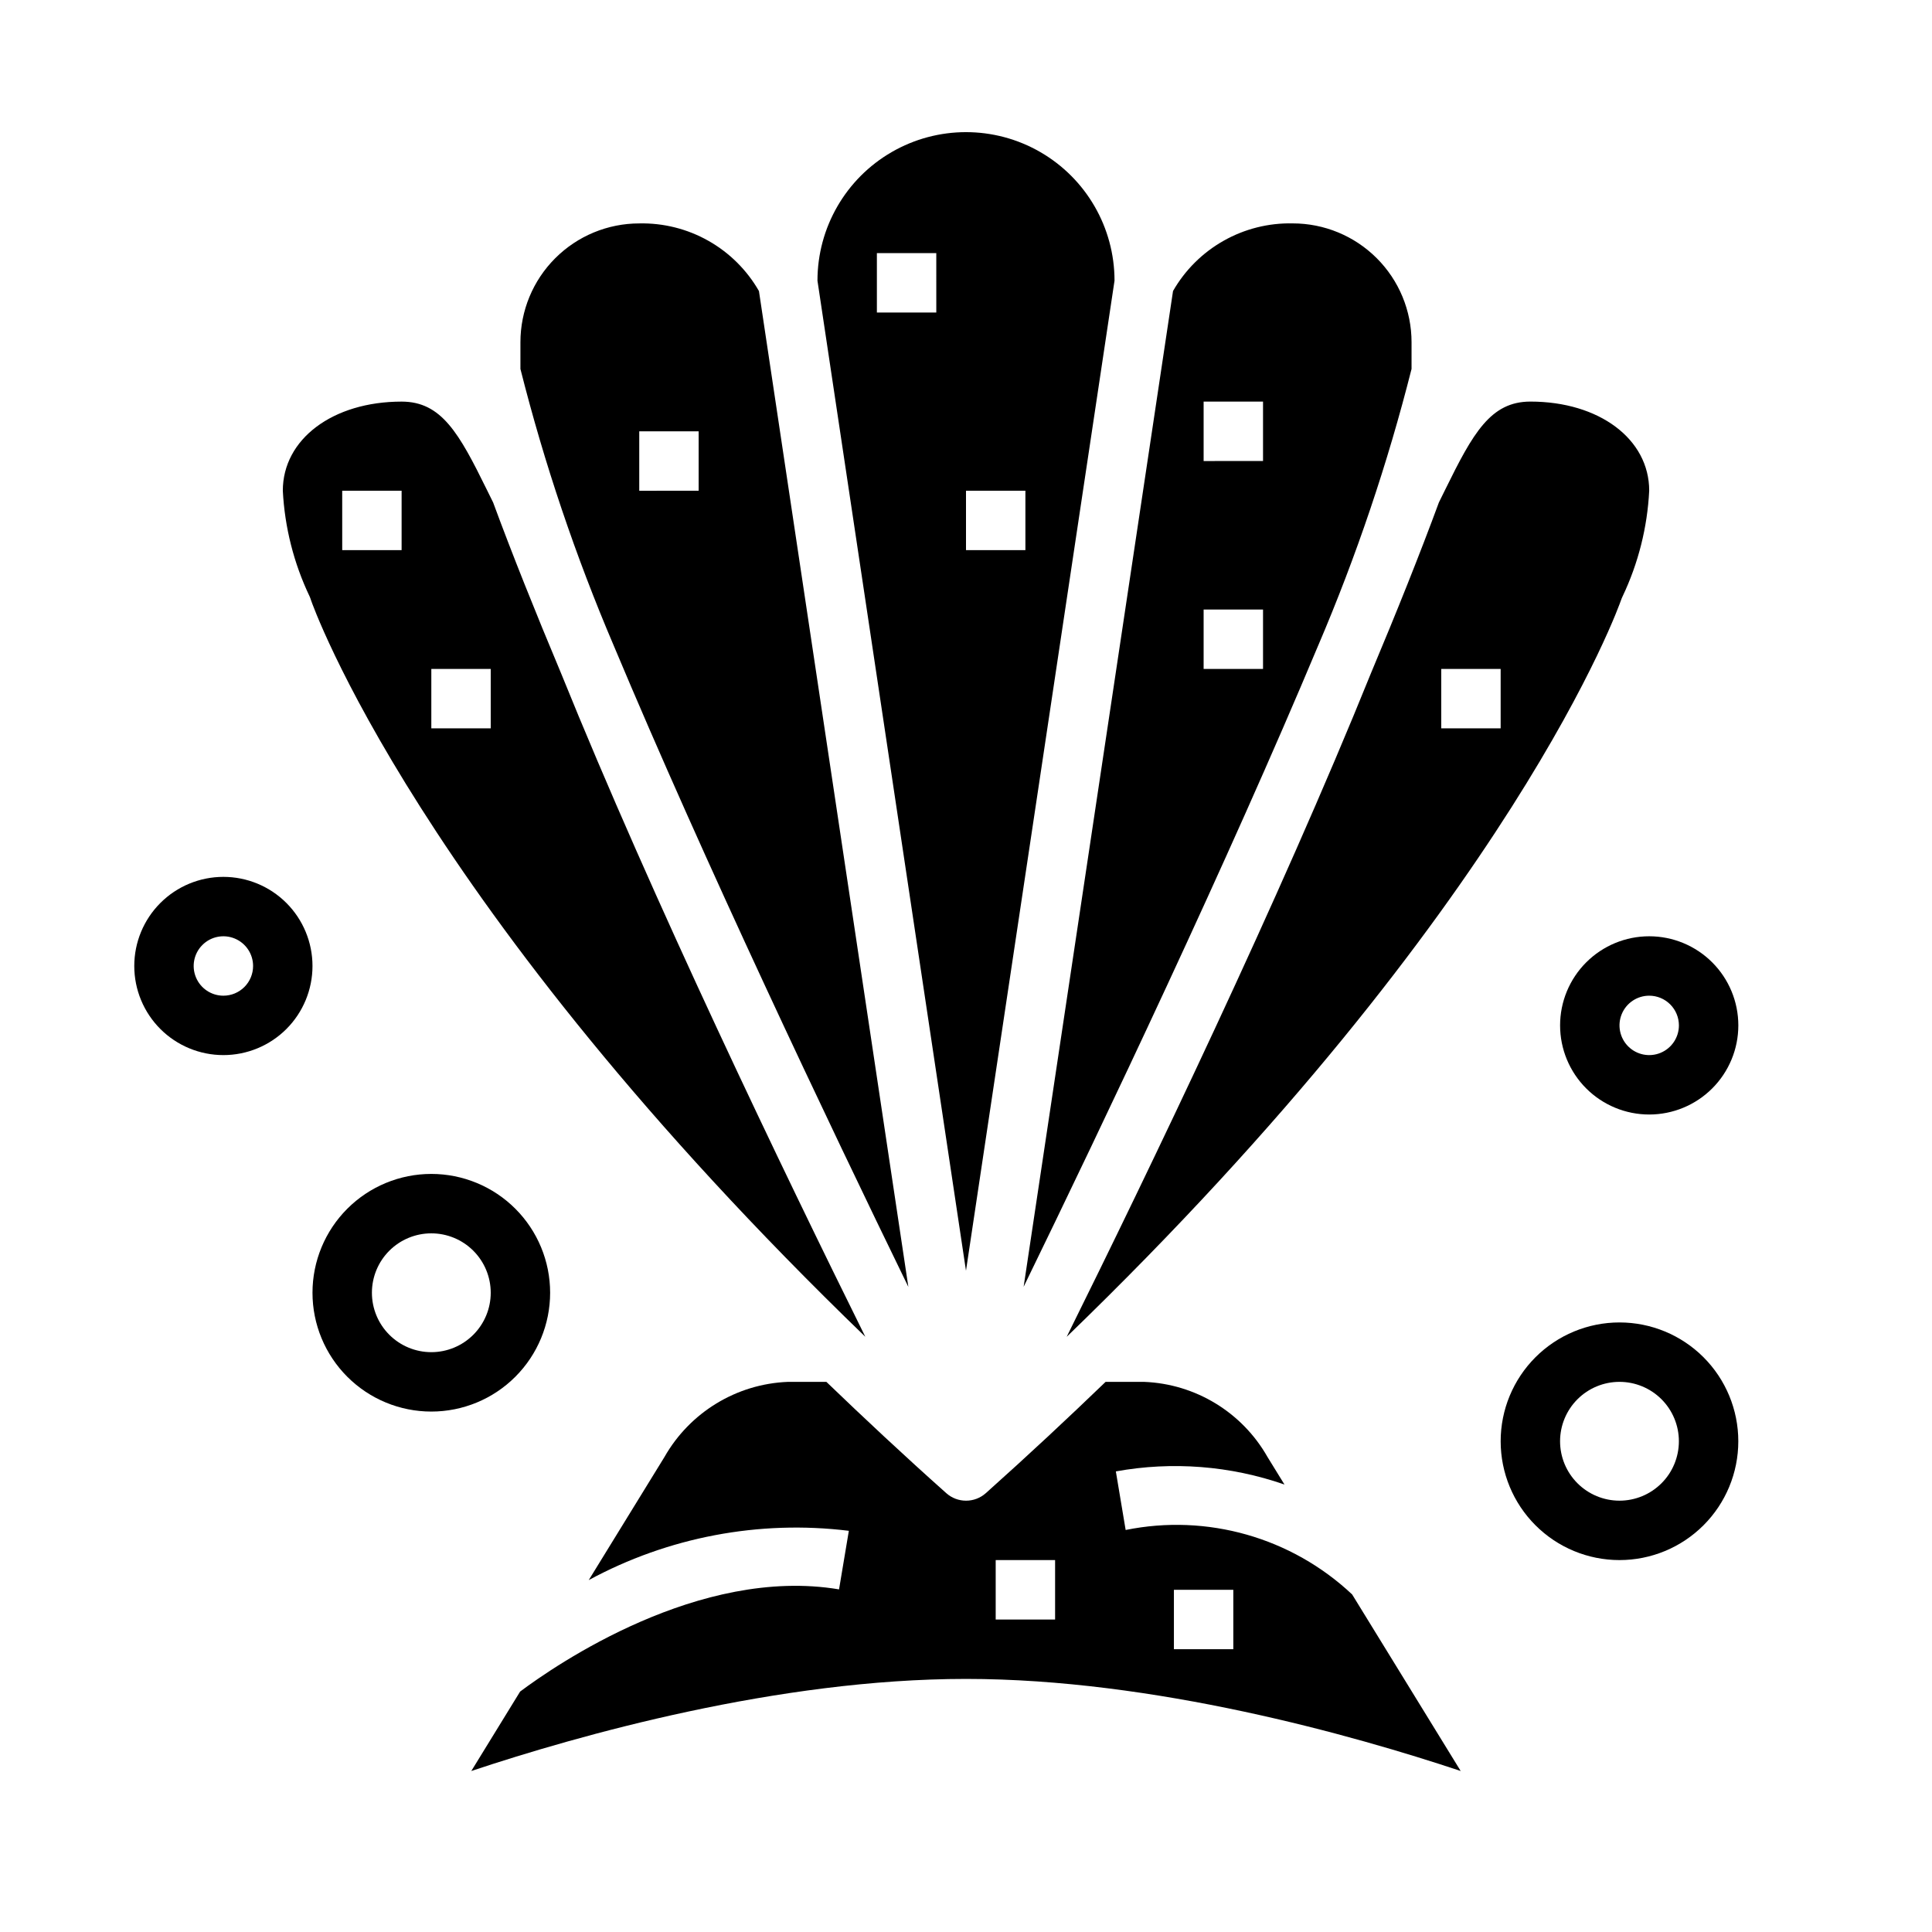
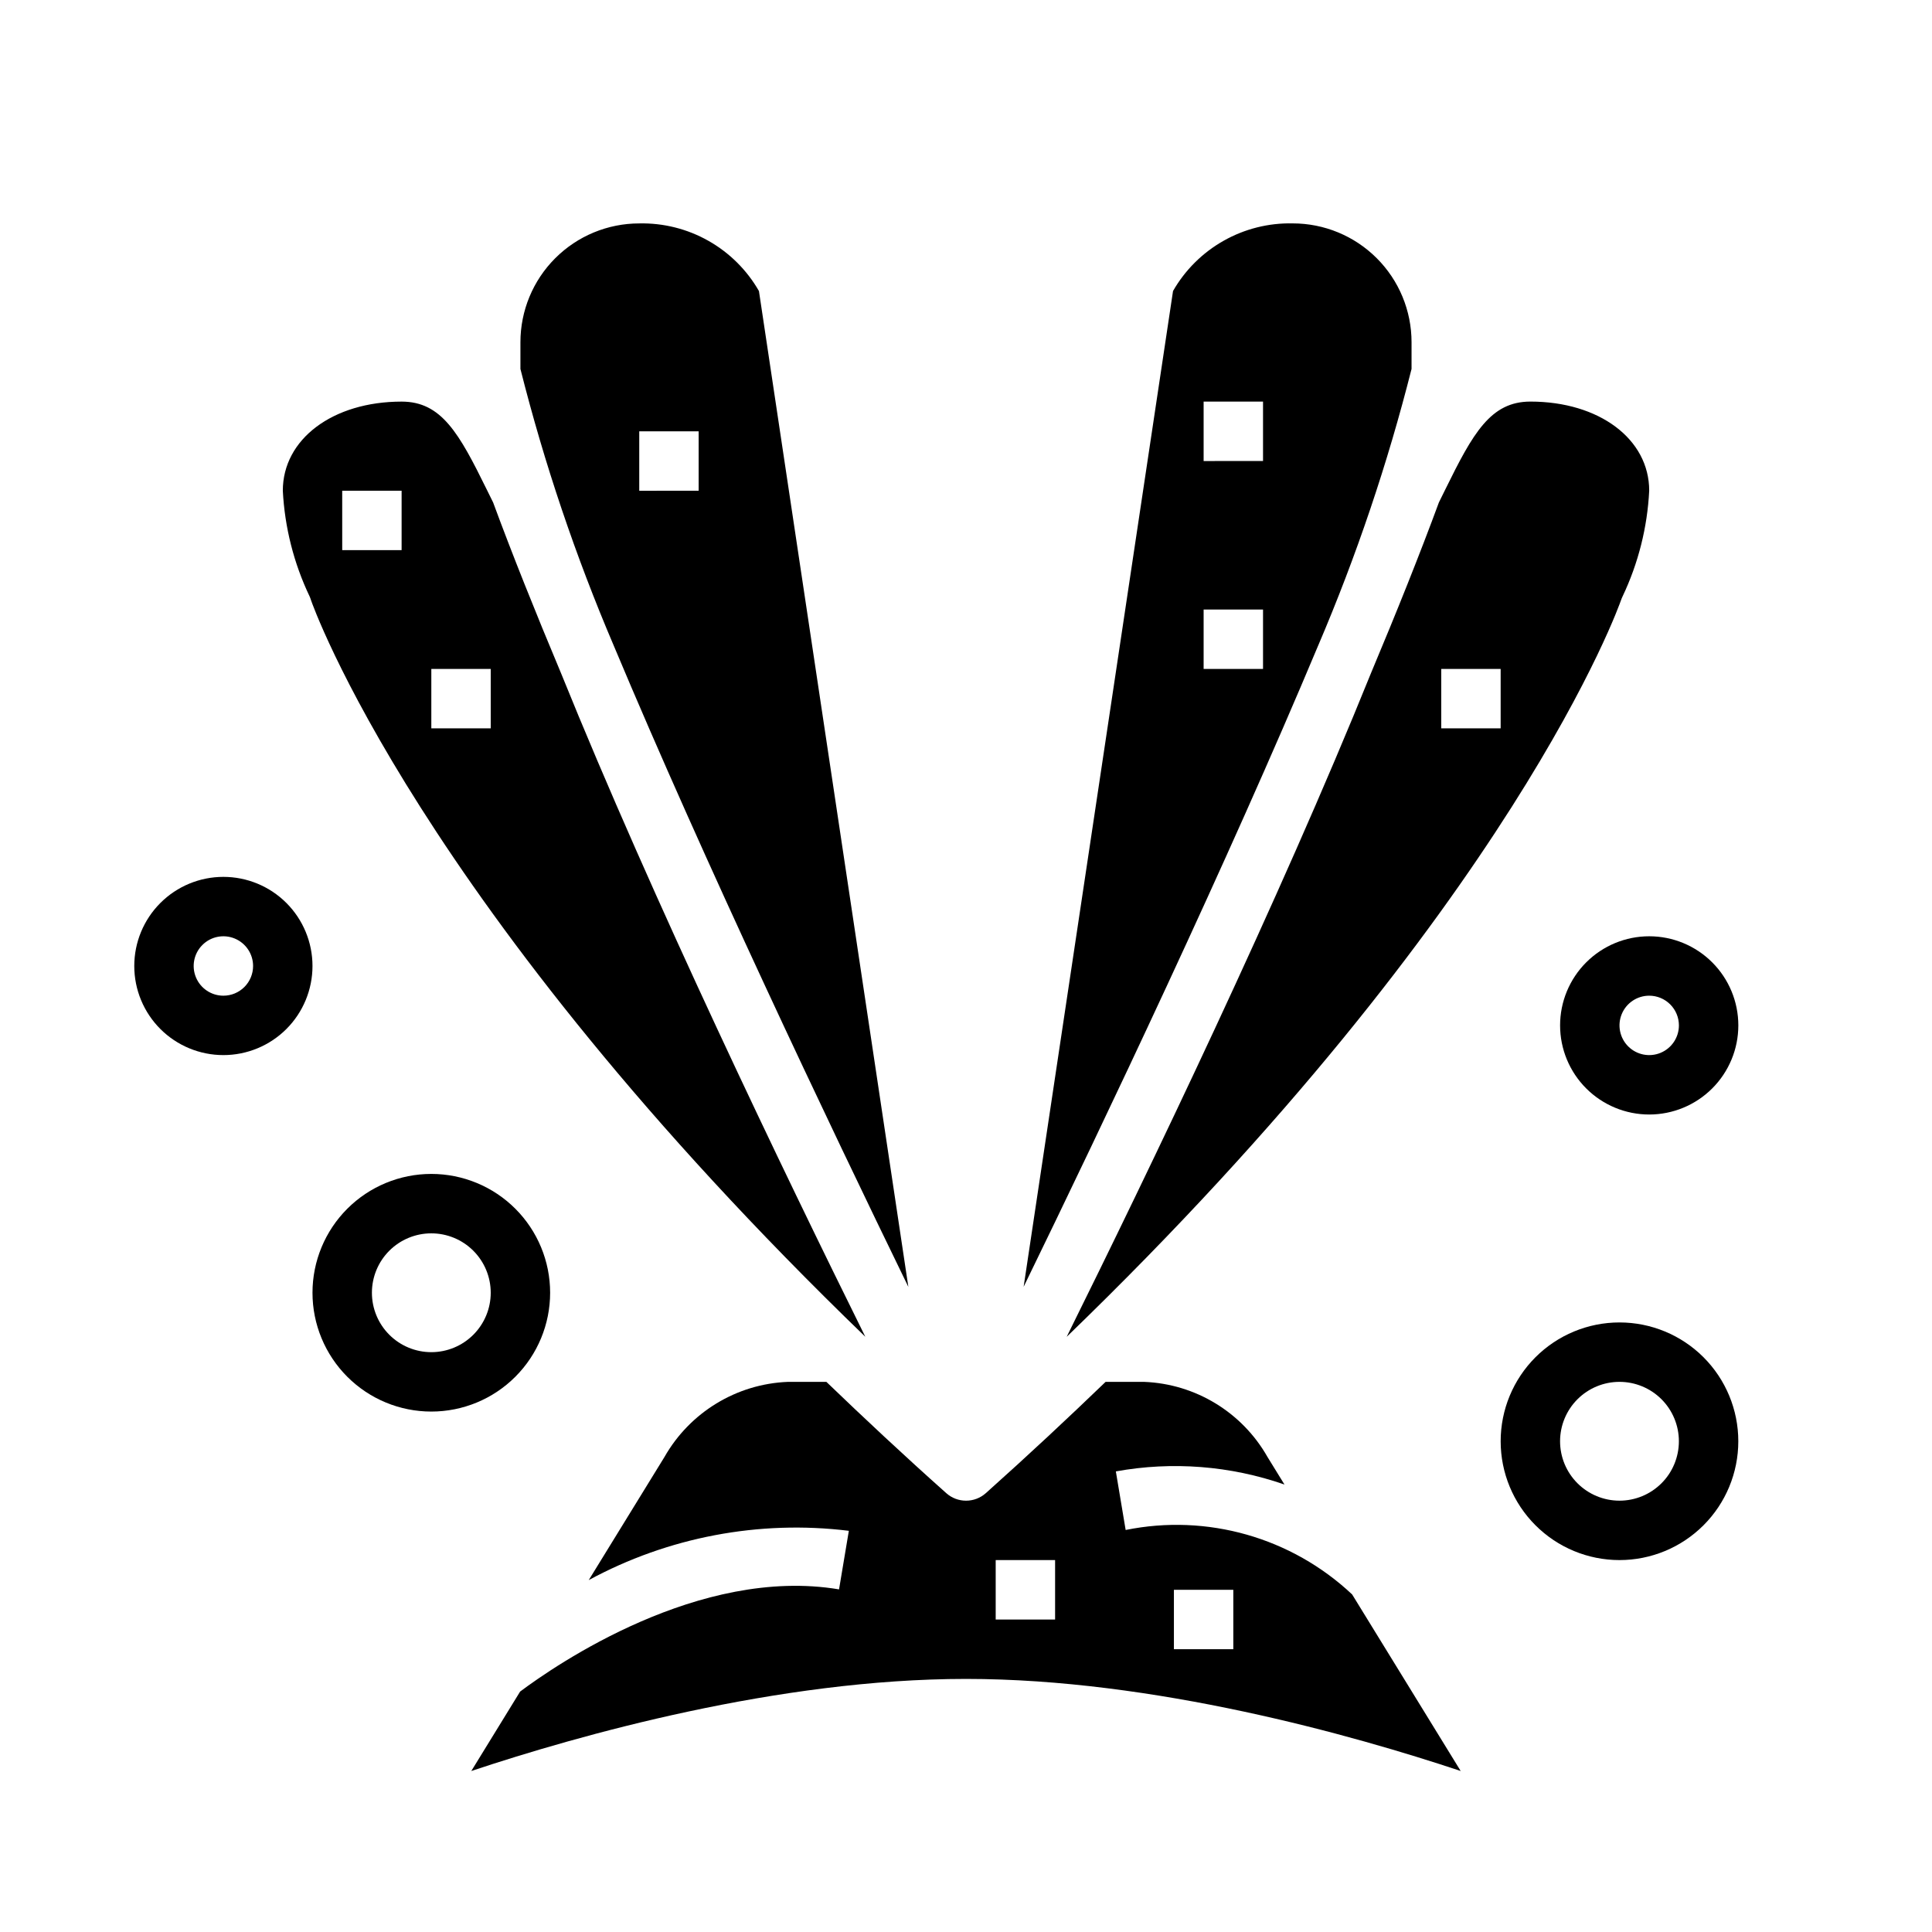
<svg xmlns="http://www.w3.org/2000/svg" fill="#000000" width="800px" height="800px" version="1.1" viewBox="144 144 512 512">
  <g>
    <path d="m442.31 549.46-2.598-15.523h-0.004c14.949-2.711 30.344-1.512 44.691 3.481l-4.519-7.336v-0.004c-6.723-11.816-19.066-19.328-32.652-19.867h-10.234c-9.965 9.598-20.469 19.414-31.73 29.48-2.988 2.676-7.512 2.676-10.504 0-11.293-10.066-21.781-19.883-31.762-29.48h-10.234c-13.602 0.551-25.957 8.082-32.684 19.918l-20.059 32.613c21.062-11.41 45.152-15.977 68.93-13.062l-2.598 15.523c-37-6.211-75.059 20.004-84.516 27.078l-12.941 21.055c28.59-9.527 81.332-24.406 131.1-24.406 49.766 0 102.51 14.879 131.1 24.402l-28.766-46.789c-16.055-15.094-38.43-21.465-60.023-17.082zm-18.699 23.727h-15.742v-15.746h15.742zm47.23 7.871h-15.742v-15.742h15.742z" />
    <path d="m493.34 315.06c10.141-23.746 18.41-48.25 24.734-73.289v-7.082c0-8.352-3.316-16.363-9.223-22.266-5.906-5.906-13.914-9.223-22.266-9.223-6.41-0.141-12.738 1.449-18.32 4.606-5.586 3.152-10.215 7.754-13.402 13.316l-39.59 263.89c21.445-44.027 53.996-112.52 78.066-169.96zm-30.367-64.629h15.742v15.742l-15.742 0.004zm0 55.105h15.742v15.742h-15.742z" />
    <path d="m226.41 303.03c0.293 0.859 28.133 80.484 146.91 195.23-21.766-43.941-56.254-115.58-80.617-175.8-6.785-16.168-12.957-31.566-18.02-45.305l-1.684-3.41c-7.32-14.895-11.98-23.316-22.562-23.316-18.246 0-31.488 9.934-31.488 23.617 0.5 9.699 2.906 19.207 7.086 27.977 0.148 0.328 0.273 0.664 0.379 1.008zm31.895 18.246h15.742v15.742l-15.742 0.004zm-23.617-47.23h15.742v15.742h-15.738z" />
    <path d="m426.68 498.27c118.77-114.76 146.62-194.38 146.91-195.23h0.004c0.113-0.344 0.254-0.684 0.414-1.008 4.168-8.777 6.562-18.289 7.047-27.992 0-13.68-13.242-23.617-31.488-23.617-10.578 0-15.242 8.422-22.562 23.316l-1.684 3.41c-5.055 13.73-11.227 29.125-18.012 45.273-24.355 60.25-58.852 131.89-80.625 175.84zm99.266-177h15.742v15.742l-15.742 0.004z" />
-     <path d="m430.52 277.27 8.84-58.891c0-14.062-7.504-27.055-19.68-34.086-12.18-7.031-27.184-7.031-39.359 0-12.18 7.031-19.684 20.023-19.684 34.086l39.359 262.38zm-30.52-3.219h15.742v15.742h-15.742zm-7.871-47.23-15.746-0.004v-15.742h15.742z" />
    <path d="m384.72 485.02-39.59-263.89c-3.188-5.562-7.816-10.164-13.398-13.316-5.582-3.156-11.914-4.746-18.324-4.606-8.352 0-16.359 3.316-22.266 9.223-5.906 5.902-9.223 13.914-9.223 22.266v7.086-0.004c6.324 25.051 14.594 49.566 24.734 73.328 24.074 57.41 56.641 125.92 78.066 169.92zm-71.312-226.71h15.742v15.742l-15.742 0.004z" />
    <path d="m573.18 494.46c-8.352 0-16.359 3.32-22.266 9.223-5.906 5.906-9.223 13.918-9.223 22.266 0 8.352 3.316 16.363 9.223 22.266 5.906 5.906 13.914 9.223 22.266 9.223 8.352 0 16.359-3.316 22.266-9.223 5.906-5.902 9.223-13.914 9.223-22.266 0-8.348-3.316-16.359-9.223-22.266-5.906-5.902-13.914-9.223-22.266-9.223zm0 47.23v0.004c-4.176 0-8.18-1.66-11.133-4.613-2.953-2.949-4.613-6.957-4.613-11.133s1.66-8.18 4.613-11.133c2.953-2.949 6.957-4.609 11.133-4.609 4.176 0 8.18 1.66 11.133 4.609 2.953 2.953 4.609 6.957 4.609 11.133s-1.656 8.184-4.609 11.133c-2.953 2.953-6.957 4.613-11.133 4.613z" />
    <path d="m203.2 376.38c-6.266 0-12.273 2.488-16.699 6.918-4.43 4.426-6.918 10.434-6.918 16.699 0 6.262 2.488 12.27 6.918 16.699 4.426 4.426 10.434 6.914 16.699 6.914 6.262 0 12.27-2.488 16.699-6.914 4.426-4.43 6.914-10.438 6.914-16.699 0-6.266-2.488-12.273-6.914-16.699-4.43-4.43-10.438-6.918-16.699-6.918zm0 31.488c-3.184 0-6.055-1.918-7.273-4.859-1.219-2.941-0.547-6.328 1.707-8.578 2.25-2.254 5.637-2.926 8.578-1.707 2.941 1.219 4.859 4.09 4.859 7.273 0 2.086-0.828 4.09-2.305 5.566-1.477 1.477-3.481 2.305-5.566 2.305z" />
    <path d="m289.79 486.59c0-8.352-3.316-16.359-9.223-22.266-5.902-5.902-13.914-9.223-22.266-9.223-8.352 0-16.359 3.32-22.266 9.223-5.902 5.906-9.223 13.914-9.223 22.266 0 8.352 3.32 16.359 9.223 22.266 5.906 5.906 13.914 9.223 22.266 9.223 8.352 0 16.363-3.316 22.266-9.223 5.906-5.906 9.223-13.914 9.223-22.266zm-31.488 15.742v0.004c-4.176 0-8.18-1.66-11.133-4.613s-4.609-6.957-4.609-11.133c0-4.176 1.656-8.18 4.609-11.133s6.957-4.609 11.133-4.609 8.18 1.656 11.133 4.609 4.613 6.957 4.613 11.133c0 4.176-1.66 8.18-4.613 11.133s-6.957 4.613-11.133 4.613z" />
    <path d="m557.44 415.74c0 6.266 2.488 12.27 6.918 16.699 4.43 4.43 10.438 6.918 16.699 6.918 6.266 0 12.27-2.488 16.699-6.918 4.43-4.43 6.918-10.434 6.918-16.699 0-6.262-2.488-12.27-6.918-16.699-4.43-4.43-10.434-6.918-16.699-6.918-6.262 0-12.27 2.488-16.699 6.918-4.43 4.43-6.918 10.438-6.918 16.699zm31.488 0c0 3.184-1.918 6.055-4.859 7.273s-6.328 0.543-8.578-1.707-2.926-5.637-1.707-8.578c1.219-2.941 4.09-4.859 7.273-4.859 2.09 0 4.09 0.828 5.566 2.305 1.477 1.477 2.305 3.481 2.305 5.566z" />
  </g>
</svg>